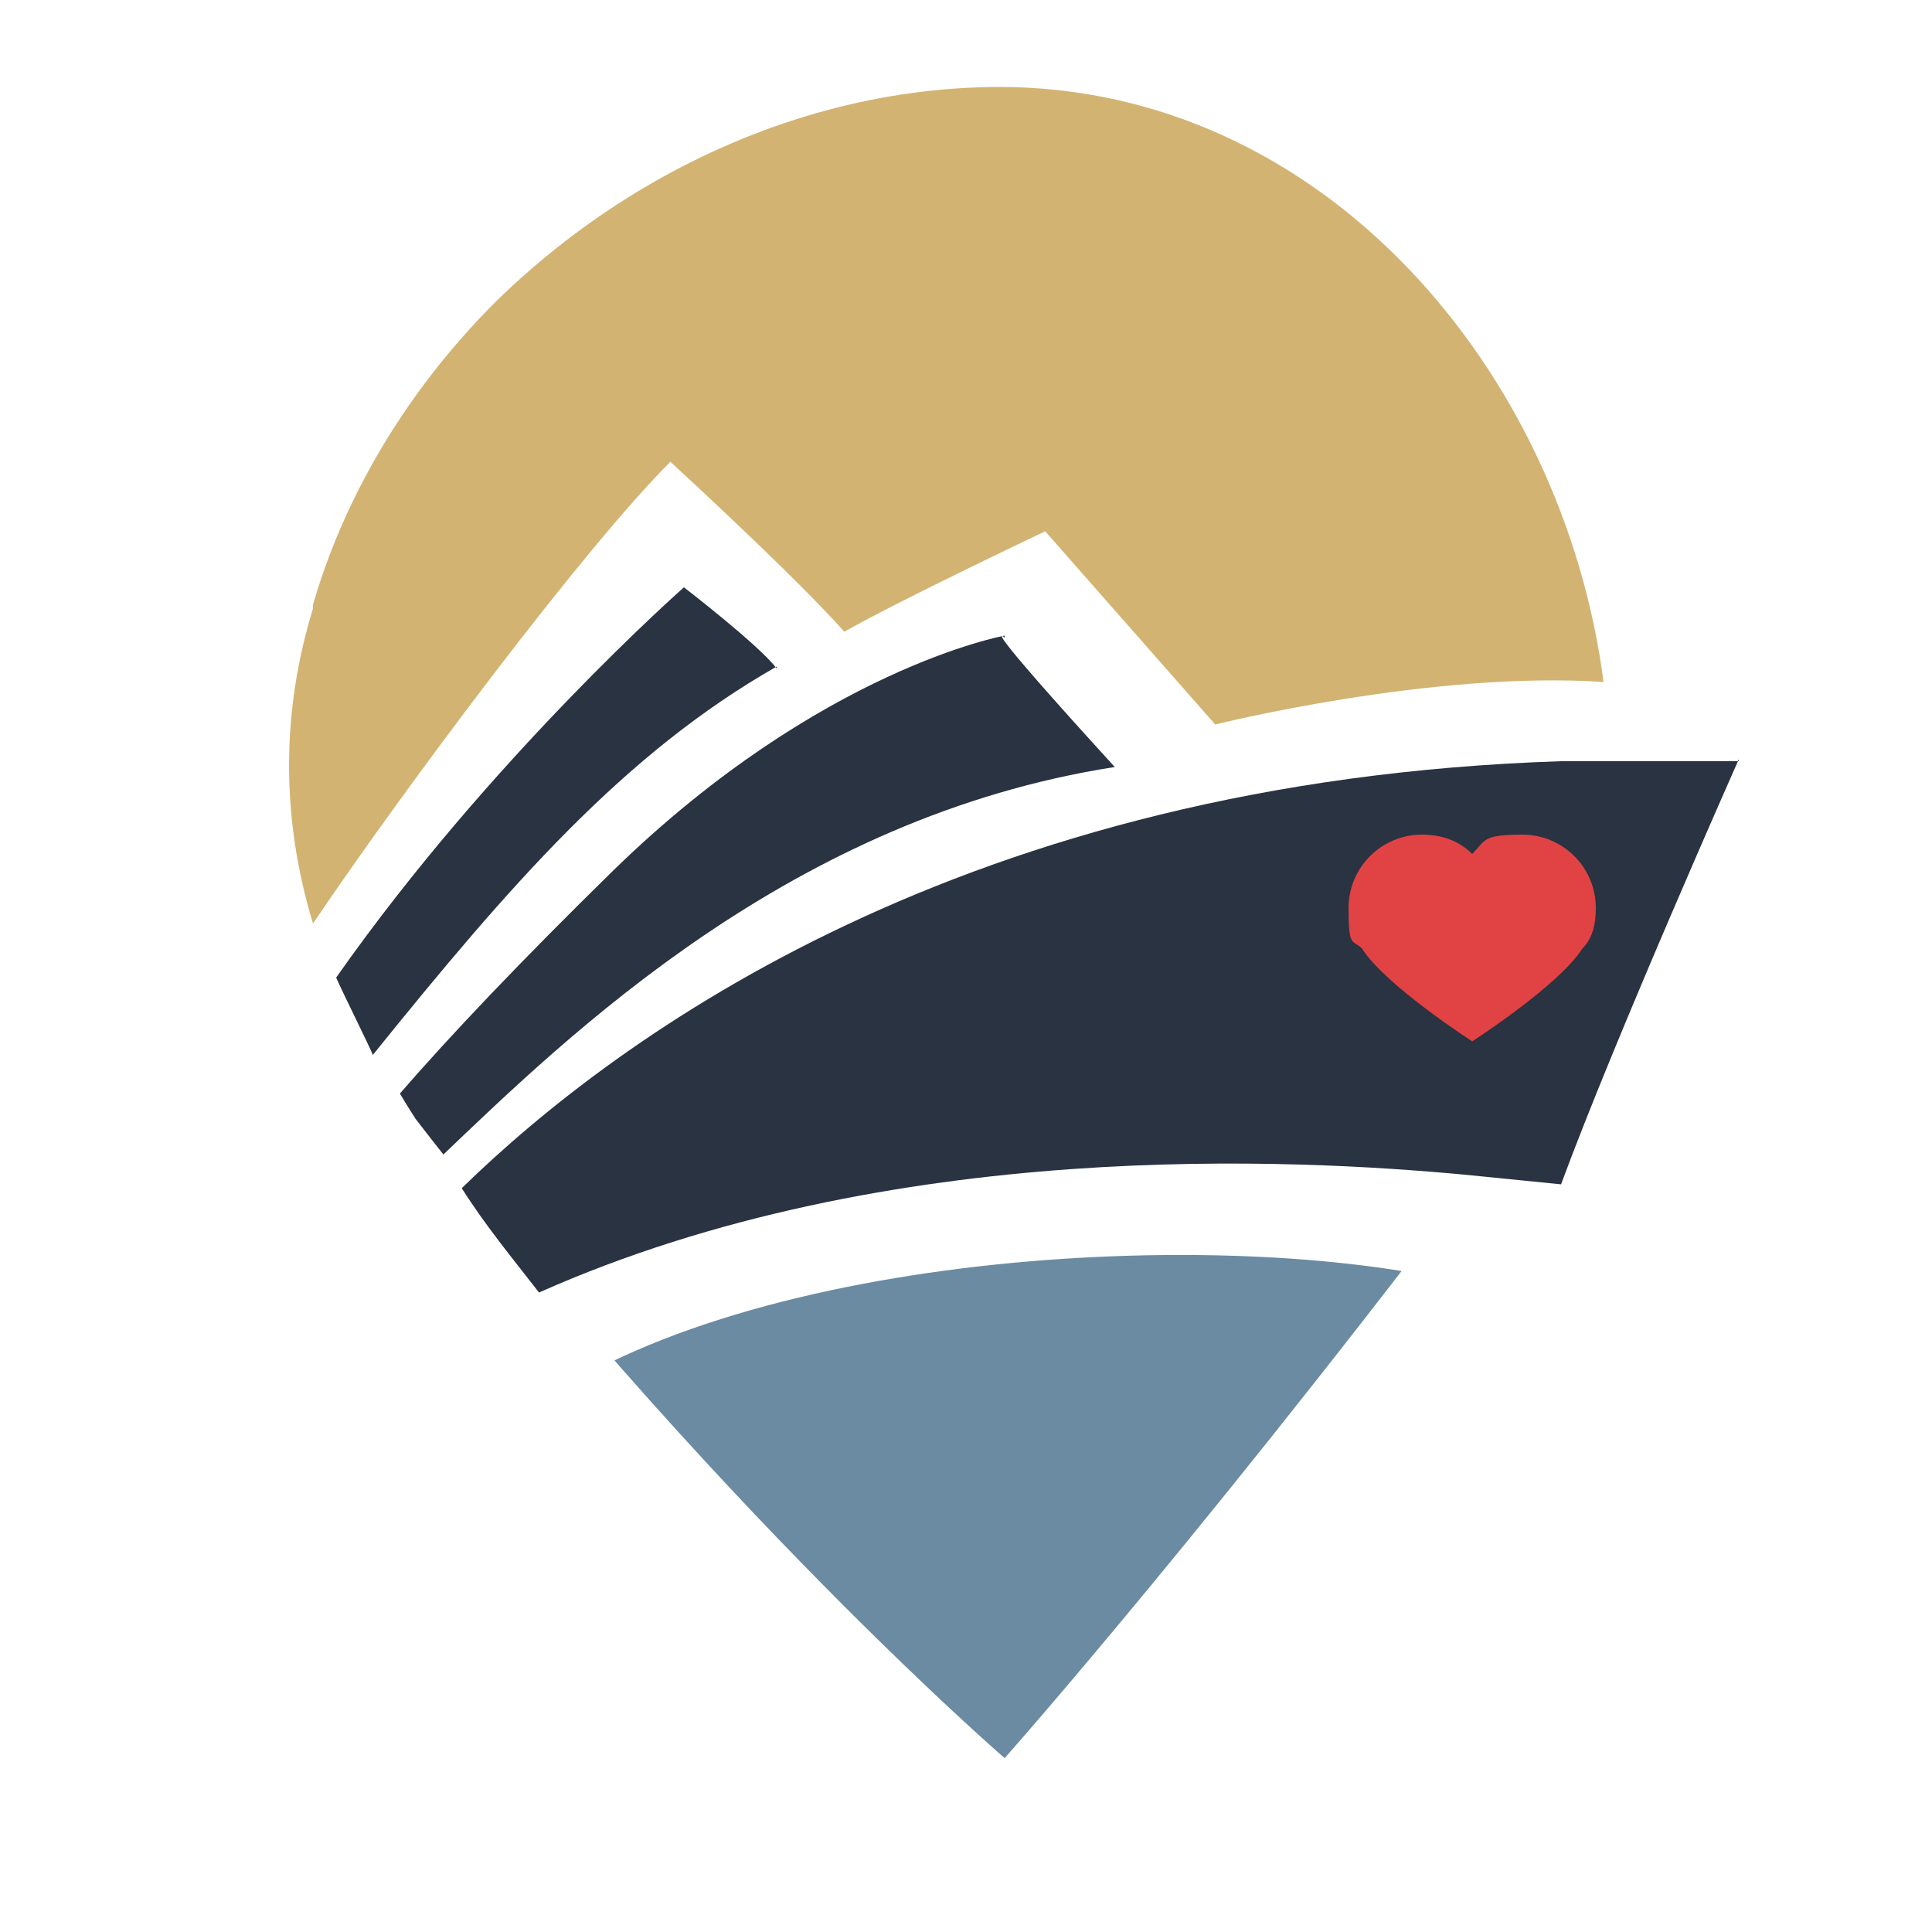
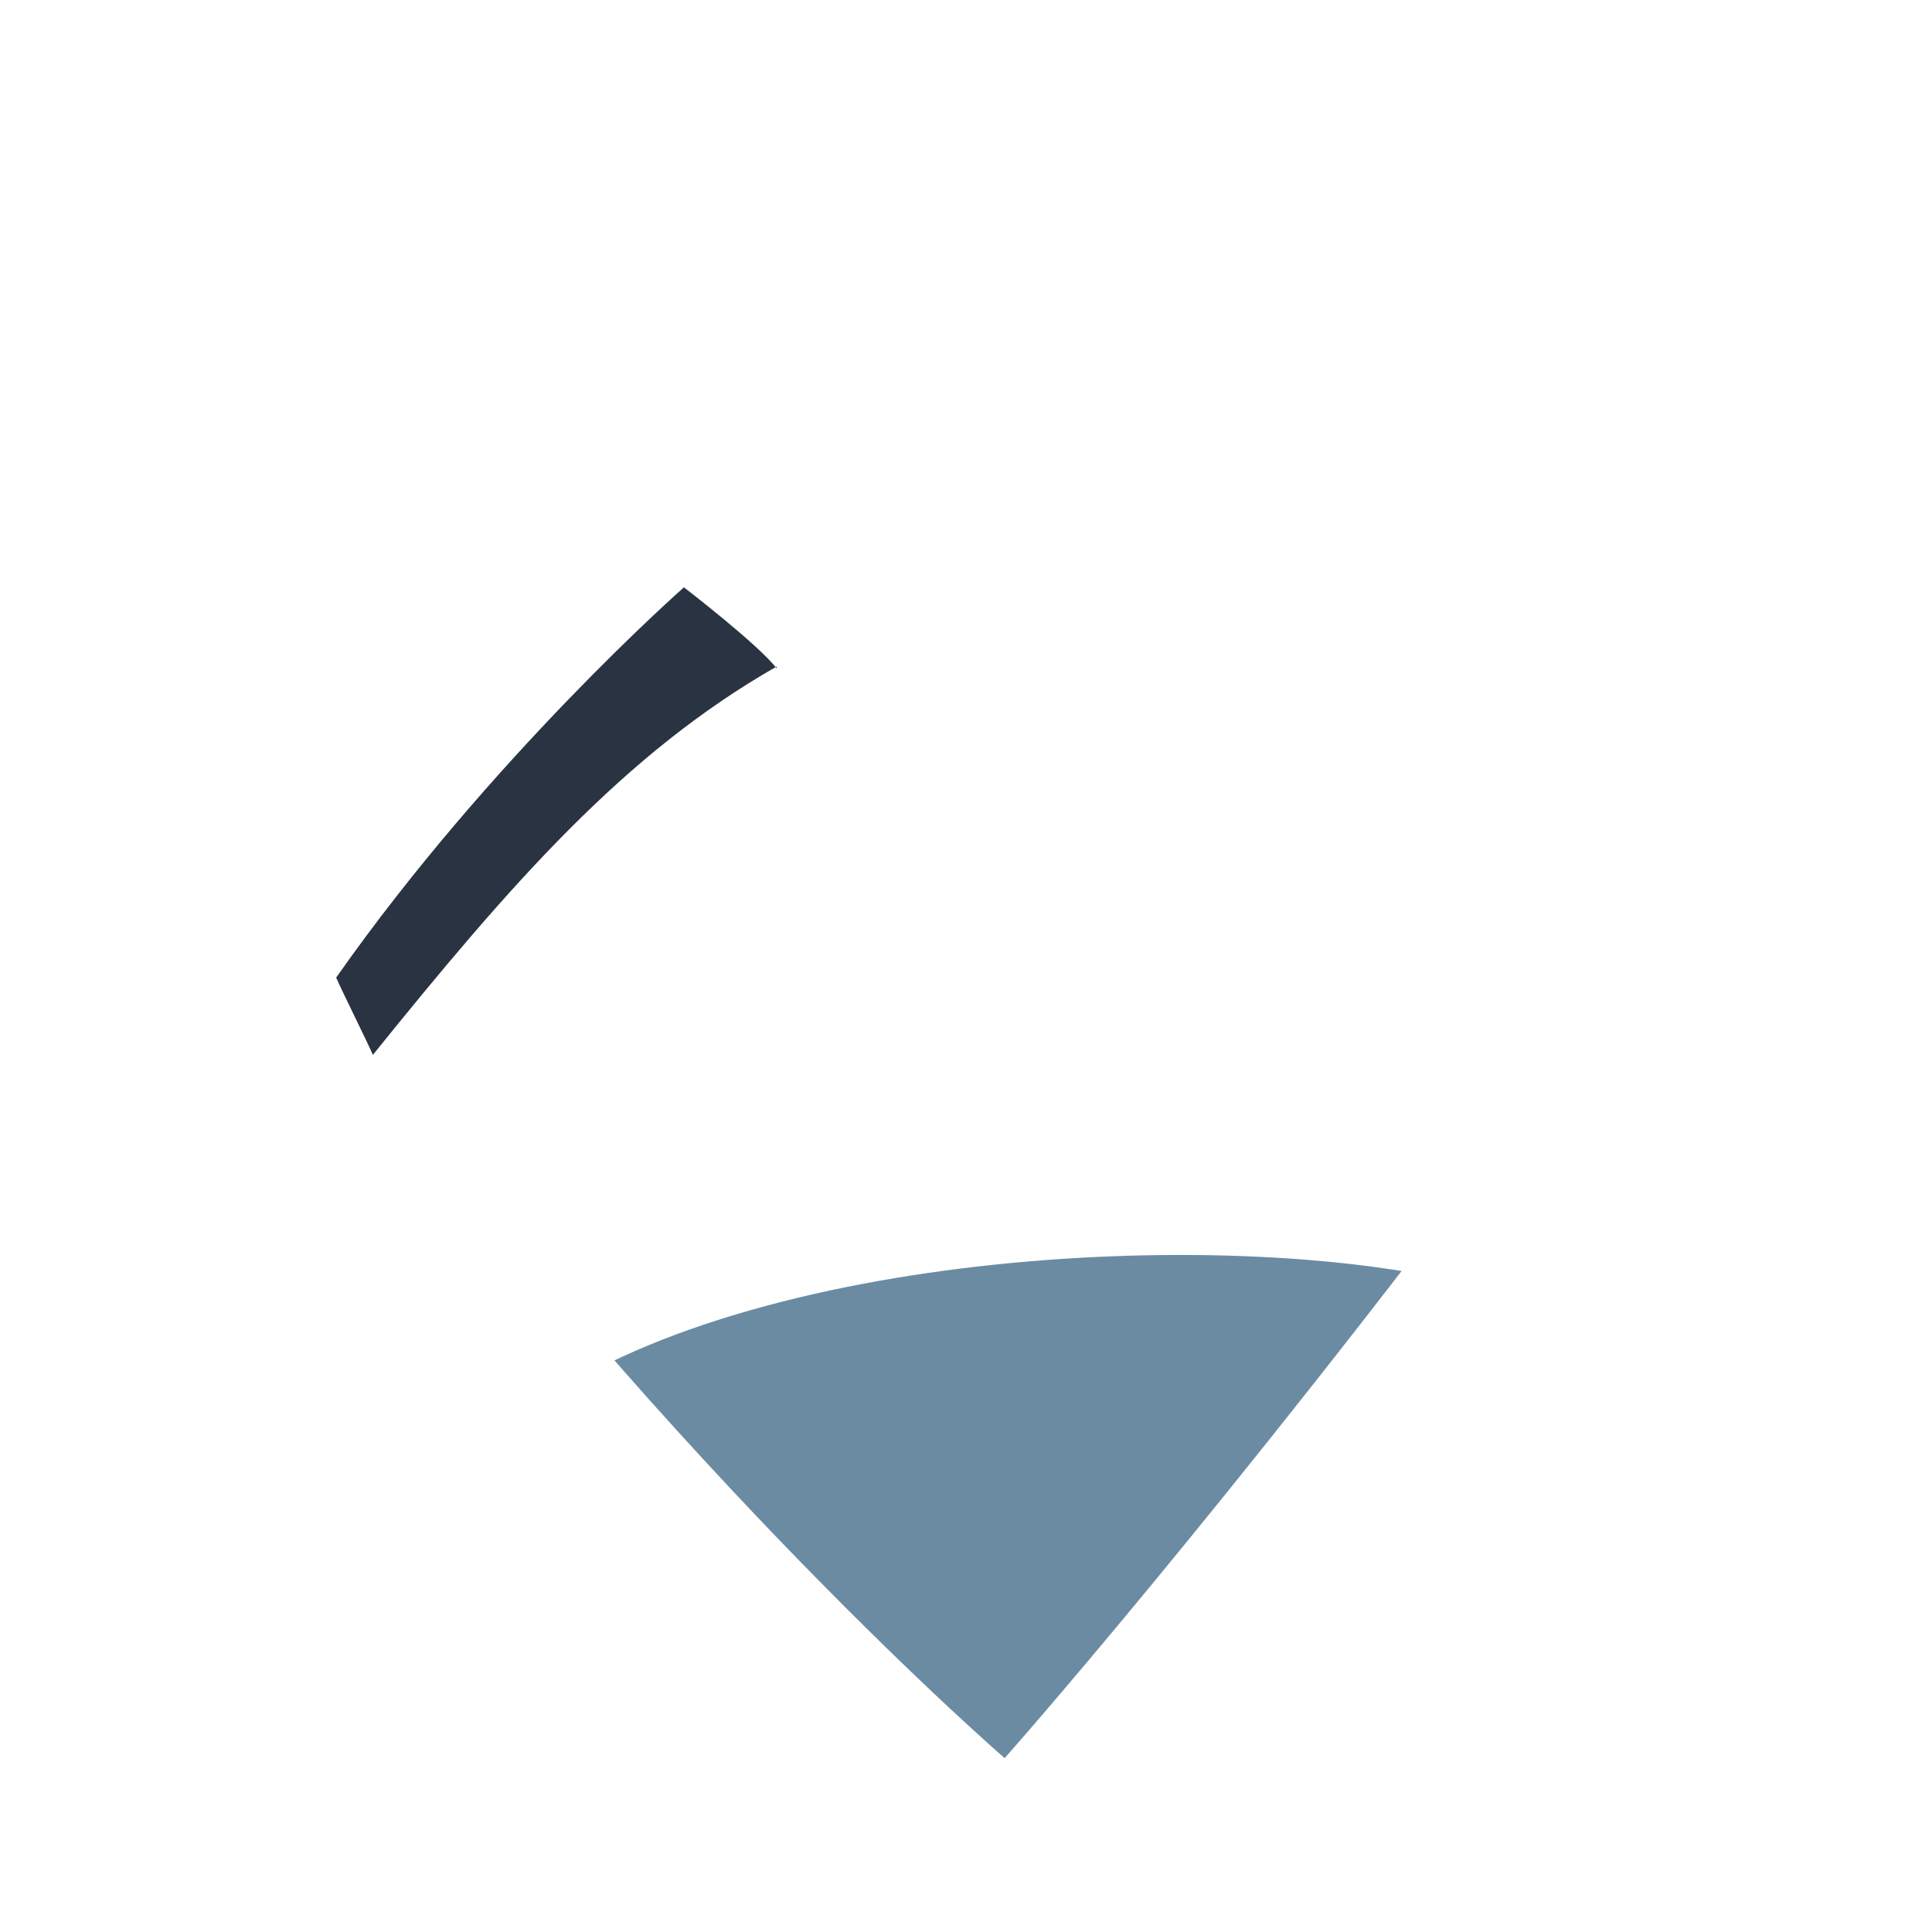
<svg xmlns="http://www.w3.org/2000/svg" id="Capa_1" data-name="Capa 1" version="1.1" viewBox="0 0 100 100">
  <defs>
    <style>
      .cls-1 {
        fill: #e14244;
      }

      .cls-1, .cls-2, .cls-3, .cls-4, .cls-5 {
        stroke-width: 0px;
      }

      .cls-6 {
        clip-path: url(#clippath);
      }

      .cls-2 {
        fill: none;
      }

      .cls-3 {
        fill: #6b8ba3;
      }

      .cls-7 {
        clip-path: url(#clippath-1);
      }

      .cls-8 {
        clip-path: url(#clippath-4);
      }

      .cls-9 {
        clip-path: url(#clippath-3);
      }

      .cls-10 {
        clip-path: url(#clippath-2);
      }

      .cls-4 {
        fill: #293341;
      }

      .cls-5 {
        fill: #d3b372;
      }
    </style>
    <clipPath id="clippath">
-       <path class="cls-2" d="M18.4,53.8c16.8,22.7,33.6,37.2,33.6,37.2,0,0,11.2-12.6,27-33.7,13-21.3-2.4-52.8-27.2-52.8S5.8,32,18.4,53.8Z" />
-     </clipPath>
+       </clipPath>
    <clipPath id="clippath-1">
      <path class="cls-2" d="M18.4,53.8c16.8,22.7,33.6,37.2,33.6,37.2,0,0,11.2-12.6,27-33.7,13-21.3-2.4-52.8-27.2-52.8S5.8,32,18.4,53.8Z" />
    </clipPath>
    <clipPath id="clippath-2">
-       <path class="cls-2" d="M18.4,53.8c16.8,22.7,33.6,37.2,33.6,37.2,0,0,11.2-12.6,27-33.7,13-21.3-2.4-52.8-27.2-52.8S5.8,32,18.4,53.8Z" />
-     </clipPath>
+       </clipPath>
    <clipPath id="clippath-3">
      <path class="cls-2" d="M18.4,53.8c16.8,22.7,33.6,37.2,33.6,37.2,0,0,11.2-12.6,27-33.7,13-21.3-2.4-52.8-27.2-52.8S5.8,32,18.4,53.8Z" />
    </clipPath>
    <clipPath id="clippath-4">
-       <path class="cls-2" d="M18.4,53.8c16.8,22.7,33.6,37.2,33.6,37.2,0,0,11.2-12.6,27-33.7,13-21.3-2.4-52.8-27.2-52.8S5.8,32,18.4,53.8Z" />
-     </clipPath>
+       </clipPath>
  </defs>
  <g>
    <g class="cls-6">
      <path class="cls-4" d="M81.7,49.3c.5-1.6.9-3.3,1-4.8-8.3.3-25.3,1.9-37,8.5,9.3-1.7,27-2.9,36-3.6" />
    </g>
    <g class="cls-7">
      <path class="cls-3" d="M28.3,72.3c1.9,2.2,18.9,24.4,20.8,26.3,5.7-1.4,2.6-6.4,22-2.8,1-1.2,5.4-27.5,6.4-28.9-11.4-3.5-36.8-2.6-49.1,5.4" />
    </g>
    <g class="cls-10">
      <path class="cls-4" d="M52,32.9s-9.5,1.7-20.2,12.1c-4.8,4.7-8.5,8.6-11.1,11.6.7,1.2,1.4,2.2,2.1,3.3,6.7-6.4,18.2-17.6,34.9-20.2-7.3-8-5.7-6.7-5.7-6.7" />
    </g>
    <g class="cls-9">
      <path class="cls-4" d="M40.2,34.6c-.9-1.2-4.8-4.2-4.8-4.2,0,0-10,8.8-18,20.2.3.7,1.6,3.3,1.9,4,7.1-8.8,13-15.6,20.9-20.1" />
    </g>
    <g class="cls-8">
      <path class="cls-5" d="M34.7,23.9q6.7,6.2,9,8.8c2.8-1.6,10.4-5.2,10.4-5.2l8.8,10s11.2-2.8,20.1-2.2c-2.1-16.1-14.5-30.8-31.3-30.8s-31.3,12.3-35.5,26.8v.2c-1.6,5.2-1.7,10.7,0,16.3,4.8-7.1,14-19.4,18.5-23.9" />
    </g>
  </g>
-   <path class="cls-4" d="M90,39.4h-9.2c-30.8,1-48.8,14.2-56.9,22.1,1.2,1.9,2.6,3.6,4,5.4,18.2-8.1,39.3-6.9,47.9-6.1h0l5,.5c2.8-7.6,9.2-22,9.2-22Z" />
-   <path class="cls-1" d="M82.6,47c0-2.1-1.7-3.8-3.8-3.8s-1.9.3-2.6,1c-.7-.7-1.6-1-2.6-1-2.1,0-3.8,1.7-3.8,3.8s.2,1.6.7,2.1c1.2,1.9,5.7,4.8,5.7,4.8,0,0,4.5-2.9,5.7-4.8.5-.5.7-1.2.7-2.1Z" />
</svg>